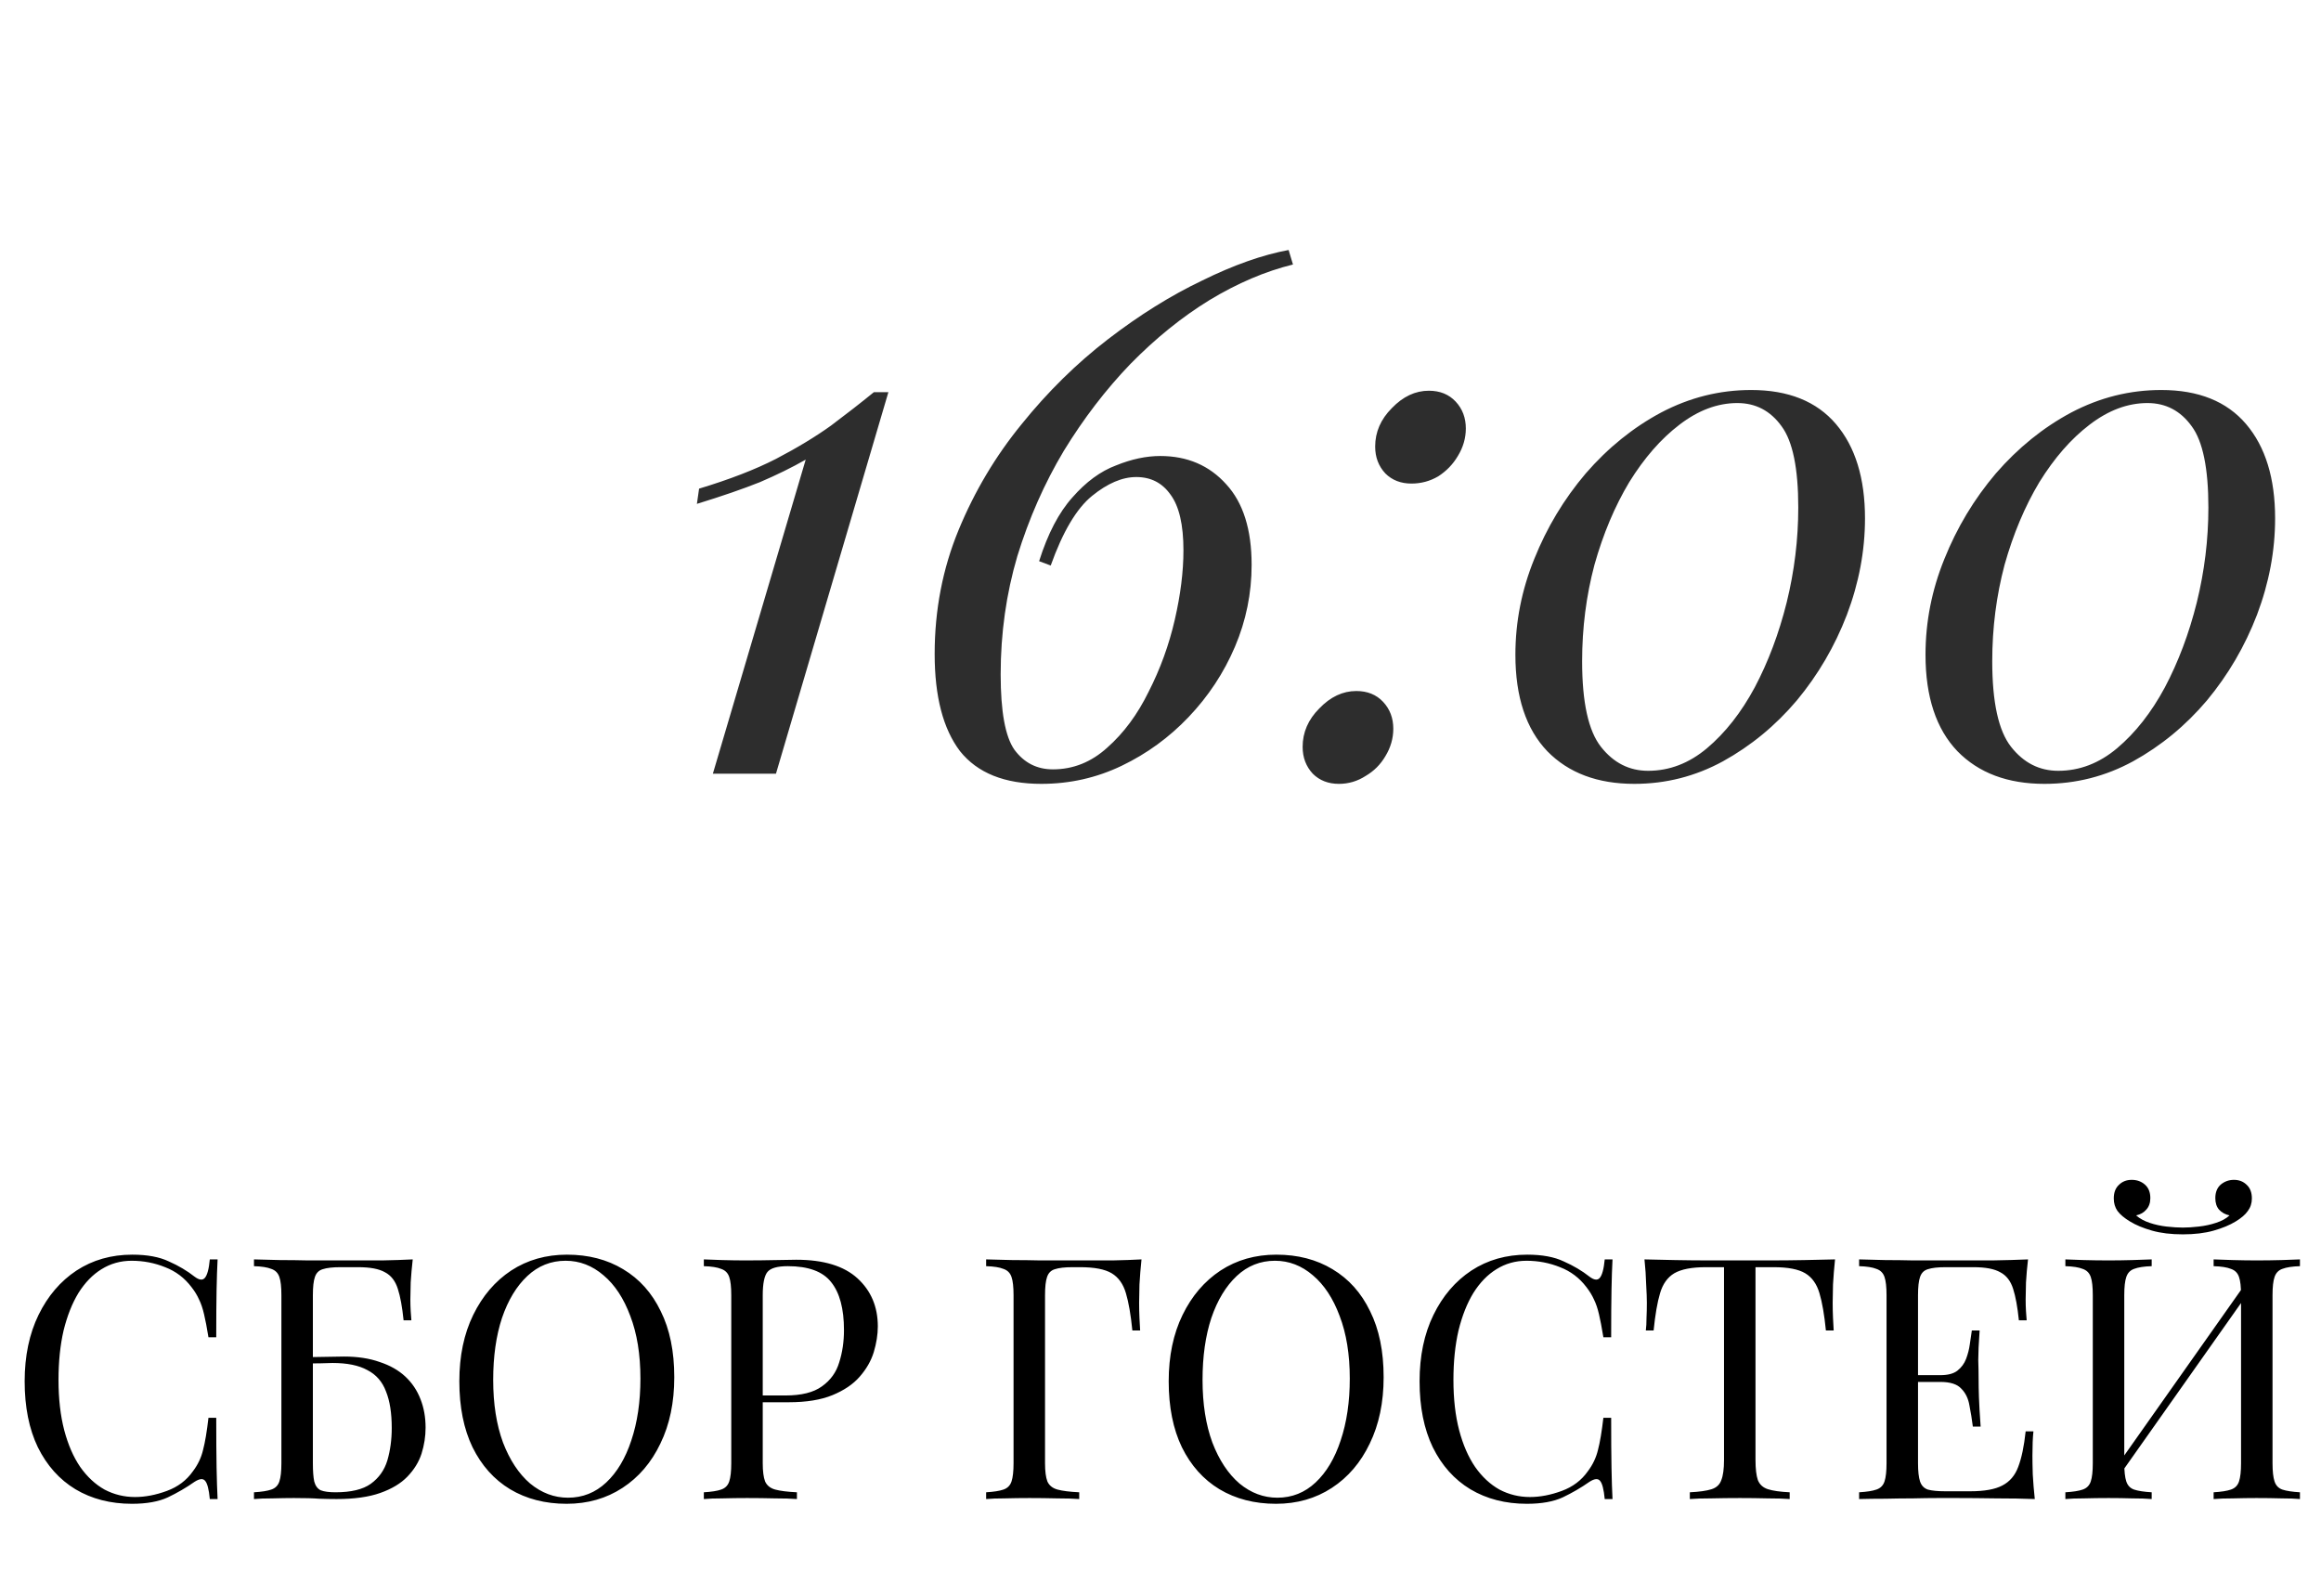
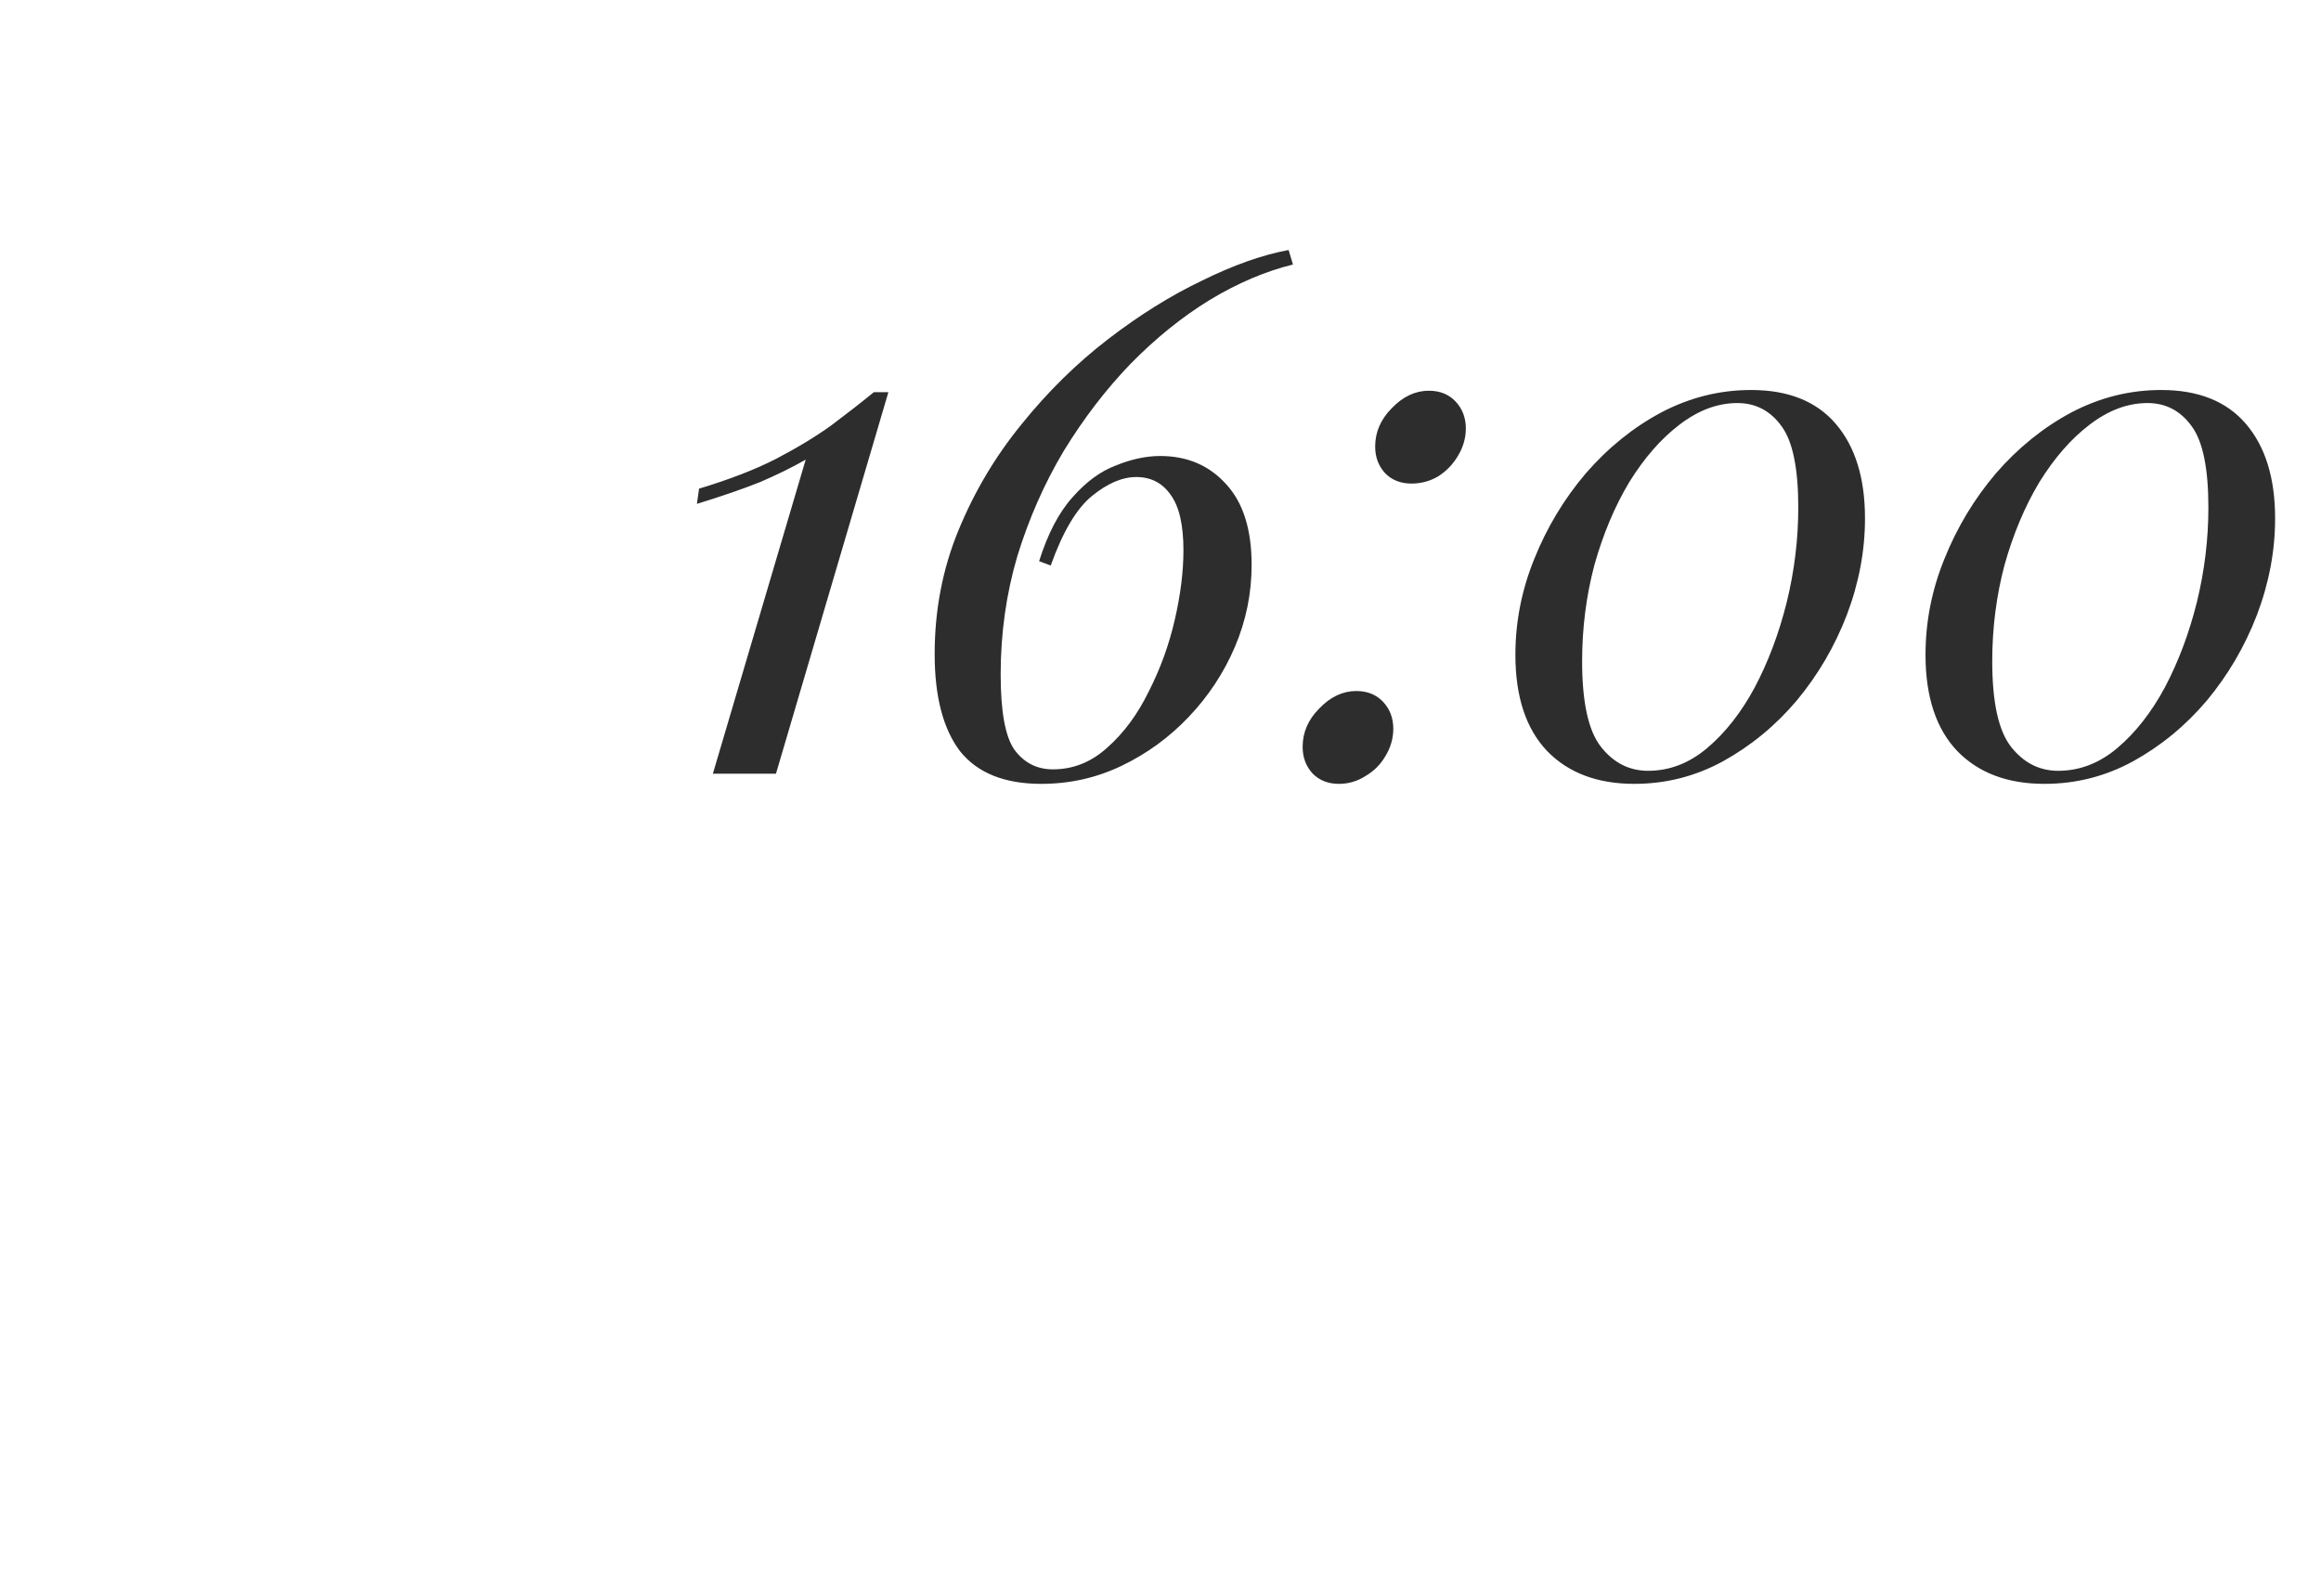
<svg xmlns="http://www.w3.org/2000/svg" width="96" height="66" viewBox="0 0 96 66" fill="none">
  <path d="M36.745 16.22L32.095 32H29.485L33.325 19.01C32.765 19.33 32.135 19.64 31.435 19.94C30.735 20.22 29.865 20.52 28.825 20.84L28.915 20.21C30.175 19.83 31.235 19.42 32.095 18.98C32.975 18.52 33.735 18.06 34.375 17.6C35.015 17.12 35.605 16.66 36.145 16.22H36.745ZM53.299 10.34L53.479 10.94C52.339 11.22 51.189 11.71 50.029 12.41C48.889 13.11 47.799 13.99 46.759 15.05C45.739 16.11 44.819 17.31 43.999 18.65C43.199 19.99 42.559 21.44 42.079 23C41.619 24.56 41.389 26.19 41.389 27.89C41.389 29.43 41.579 30.47 41.959 31.01C42.359 31.55 42.889 31.82 43.549 31.82C44.389 31.82 45.139 31.52 45.799 30.92C46.479 30.32 47.049 29.55 47.509 28.61C47.989 27.67 48.349 26.68 48.589 25.64C48.829 24.6 48.949 23.64 48.949 22.76C48.949 21.7 48.769 20.93 48.409 20.45C48.069 19.97 47.599 19.73 46.999 19.73C46.419 19.73 45.809 19.99 45.169 20.51C44.529 21.03 43.959 21.99 43.459 23.39L42.979 23.21C43.339 22.07 43.799 21.19 44.359 20.57C44.919 19.93 45.519 19.49 46.159 19.25C46.799 18.99 47.409 18.86 47.989 18.86C49.109 18.86 50.019 19.25 50.719 20.03C51.419 20.79 51.769 21.9 51.769 23.36C51.769 24.54 51.539 25.67 51.079 26.75C50.619 27.83 49.979 28.8 49.159 29.66C48.359 30.5 47.439 31.17 46.399 31.67C45.359 32.17 44.249 32.42 43.069 32.42C41.549 32.42 40.429 31.97 39.709 31.07C39.009 30.15 38.659 28.81 38.659 27.05C38.659 25.23 38.989 23.52 39.649 21.92C40.309 20.32 41.179 18.86 42.259 17.54C43.339 16.2 44.529 15.03 45.829 14.03C47.129 13.03 48.429 12.22 49.729 11.6C51.029 10.96 52.219 10.54 53.299 10.34ZM56.879 18.47C56.879 17.87 57.109 17.34 57.569 16.88C58.029 16.4 58.539 16.16 59.099 16.16C59.559 16.16 59.929 16.31 60.209 16.61C60.489 16.91 60.629 17.28 60.629 17.72C60.629 18.12 60.519 18.5 60.299 18.86C60.099 19.2 59.829 19.48 59.489 19.7C59.149 19.9 58.779 20 58.379 20C57.939 20 57.579 19.86 57.299 19.58C57.019 19.28 56.879 18.91 56.879 18.47ZM53.879 30.89C53.879 30.29 54.109 29.76 54.569 29.3C55.029 28.82 55.539 28.58 56.099 28.58C56.559 28.58 56.929 28.73 57.209 29.03C57.489 29.33 57.629 29.7 57.629 30.14C57.629 30.54 57.519 30.92 57.299 31.28C57.099 31.62 56.829 31.89 56.489 32.09C56.149 32.31 55.779 32.42 55.379 32.42C54.939 32.42 54.579 32.28 54.299 32C54.019 31.7 53.879 31.33 53.879 30.89ZM72.429 16.13C73.969 16.13 75.139 16.6 75.939 17.54C76.739 18.48 77.139 19.78 77.139 21.44C77.139 22.78 76.889 24.11 76.389 25.43C75.889 26.73 75.199 27.91 74.319 28.97C73.439 30.01 72.419 30.85 71.259 31.49C70.119 32.11 68.899 32.42 67.599 32.42C66.079 32.42 64.879 31.97 63.999 31.07C63.119 30.15 62.679 28.82 62.679 27.08C62.679 25.72 62.939 24.4 63.459 23.12C63.979 21.82 64.689 20.64 65.589 19.58C66.509 18.52 67.549 17.68 68.709 17.06C69.889 16.44 71.129 16.13 72.429 16.13ZM71.859 16.67C71.039 16.67 70.239 16.97 69.459 17.57C68.699 18.15 68.009 18.94 67.389 19.94C66.789 20.94 66.309 22.08 65.949 23.36C65.609 24.64 65.439 25.97 65.439 27.35C65.439 29.05 65.699 30.23 66.219 30.89C66.739 31.55 67.389 31.88 68.169 31.88C69.049 31.88 69.859 31.57 70.599 30.95C71.359 30.31 72.019 29.47 72.579 28.43C73.139 27.37 73.579 26.2 73.899 24.92C74.219 23.62 74.379 22.31 74.379 20.99C74.379 19.37 74.149 18.25 73.689 17.63C73.229 16.99 72.619 16.67 71.859 16.67ZM89.392 16.13C90.932 16.13 92.102 16.6 92.902 17.54C93.702 18.48 94.102 19.78 94.102 21.44C94.102 22.78 93.852 24.11 93.352 25.43C92.852 26.73 92.162 27.91 91.282 28.97C90.402 30.01 89.382 30.85 88.222 31.49C87.082 32.11 85.862 32.42 84.562 32.42C83.042 32.42 81.842 31.97 80.962 31.07C80.082 30.15 79.642 28.82 79.642 27.08C79.642 25.72 79.902 24.4 80.422 23.12C80.942 21.82 81.652 20.64 82.552 19.58C83.472 18.52 84.512 17.68 85.672 17.06C86.852 16.44 88.092 16.13 89.392 16.13ZM88.822 16.67C88.002 16.67 87.202 16.97 86.422 17.57C85.662 18.15 84.972 18.94 84.352 19.94C83.752 20.94 83.272 22.08 82.912 23.36C82.572 24.64 82.402 25.97 82.402 27.35C82.402 29.05 82.662 30.23 83.182 30.89C83.702 31.55 84.352 31.88 85.132 31.88C86.012 31.88 86.822 31.57 87.562 30.95C88.322 30.31 88.982 29.47 89.542 28.43C90.102 27.37 90.542 26.2 90.862 24.92C91.182 23.62 91.342 22.31 91.342 20.99C91.342 19.37 91.112 18.25 90.652 17.63C90.192 16.99 89.582 16.67 88.822 16.67Z" fill="#2D2D2D" />
-   <path d="M5.472 51.892C6.088 51.892 6.592 51.985 6.984 52.172C7.386 52.349 7.74 52.559 8.048 52.802C8.235 52.942 8.375 52.961 8.468 52.858C8.571 52.746 8.641 52.489 8.678 52.088H9C8.982 52.433 8.968 52.853 8.958 53.348C8.949 53.843 8.944 54.496 8.944 55.308H8.622C8.557 54.907 8.496 54.589 8.44 54.356C8.384 54.113 8.314 53.908 8.23 53.74C8.156 53.572 8.053 53.404 7.922 53.236C7.633 52.853 7.269 52.578 6.83 52.41C6.392 52.233 5.93 52.144 5.444 52.144C4.987 52.144 4.572 52.261 4.198 52.494C3.834 52.718 3.517 53.045 3.246 53.474C2.985 53.903 2.78 54.421 2.63 55.028C2.49 55.635 2.42 56.316 2.42 57.072C2.42 57.856 2.5 58.551 2.658 59.158C2.817 59.755 3.036 60.259 3.316 60.67C3.606 61.081 3.942 61.393 4.324 61.608C4.716 61.813 5.136 61.916 5.584 61.916C6.004 61.916 6.443 61.832 6.9 61.664C7.358 61.496 7.717 61.225 7.978 60.852C8.184 60.581 8.324 60.287 8.398 59.97C8.482 59.653 8.557 59.209 8.622 58.64H8.944C8.944 59.489 8.949 60.175 8.958 60.698C8.968 61.211 8.982 61.645 9 62H8.678C8.641 61.599 8.576 61.347 8.482 61.244C8.398 61.141 8.254 61.155 8.048 61.286C7.703 61.529 7.334 61.743 6.942 61.93C6.56 62.107 6.065 62.196 5.458 62.196C4.572 62.196 3.792 61.995 3.12 61.594C2.458 61.193 1.94 60.614 1.566 59.858C1.202 59.102 1.02 58.192 1.02 57.128C1.02 56.083 1.212 55.168 1.594 54.384C1.977 53.6 2.5 52.989 3.162 52.55C3.834 52.111 4.604 51.892 5.472 51.892ZM17.071 52.088C17.034 52.415 17.006 52.732 16.987 53.04C16.978 53.348 16.973 53.581 16.973 53.74C16.973 53.908 16.978 54.071 16.987 54.23C16.996 54.379 17.006 54.505 17.015 54.608H16.693C16.637 54.057 16.558 53.623 16.455 53.306C16.352 52.979 16.175 52.751 15.923 52.62C15.68 52.48 15.312 52.41 14.817 52.41H14.075C13.758 52.41 13.515 52.438 13.347 52.494C13.188 52.541 13.081 52.648 13.025 52.816C12.969 52.975 12.941 53.227 12.941 53.572V60.516C12.941 60.843 12.96 61.095 12.997 61.272C13.044 61.449 13.132 61.571 13.263 61.636C13.403 61.692 13.608 61.72 13.879 61.72C14.523 61.72 15.008 61.603 15.335 61.37C15.671 61.127 15.9 60.805 16.021 60.404C16.142 59.993 16.203 59.545 16.203 59.06C16.203 58.444 16.124 57.94 15.965 57.548C15.816 57.147 15.559 56.853 15.195 56.666C14.84 56.47 14.36 56.372 13.753 56.372C13.65 56.372 13.482 56.377 13.249 56.386C13.025 56.386 12.806 56.391 12.591 56.4C12.376 56.4 12.227 56.4 12.143 56.4L12.115 56.134C12.554 56.134 12.974 56.129 13.375 56.12C13.776 56.111 14.061 56.106 14.229 56.106C14.789 56.106 15.279 56.181 15.699 56.33C16.128 56.47 16.483 56.671 16.763 56.932C17.043 57.193 17.253 57.506 17.393 57.87C17.533 58.225 17.603 58.617 17.603 59.046C17.603 59.41 17.547 59.769 17.435 60.124C17.323 60.469 17.127 60.787 16.847 61.076C16.576 61.356 16.203 61.58 15.727 61.748C15.251 61.916 14.649 62 13.921 62C13.678 62 13.436 61.995 13.193 61.986C12.96 61.967 12.614 61.958 12.157 61.958C11.896 61.958 11.602 61.963 11.275 61.972C10.958 61.972 10.701 61.981 10.505 62V61.72C10.822 61.701 11.06 61.664 11.219 61.608C11.387 61.552 11.499 61.44 11.555 61.272C11.611 61.104 11.639 60.852 11.639 60.516V53.572C11.639 53.227 11.611 52.975 11.555 52.816C11.499 52.648 11.387 52.536 11.219 52.48C11.06 52.415 10.822 52.377 10.505 52.368V52.088C10.85 52.097 11.214 52.107 11.597 52.116C11.98 52.116 12.358 52.121 12.731 52.13C13.104 52.13 13.45 52.13 13.767 52.13C14.094 52.13 14.36 52.13 14.565 52.13C14.929 52.13 15.344 52.13 15.811 52.13C16.278 52.121 16.698 52.107 17.071 52.088ZM23.451 51.892C24.337 51.892 25.112 52.093 25.775 52.494C26.447 52.895 26.965 53.474 27.329 54.23C27.702 54.977 27.889 55.887 27.889 56.96C27.889 58.005 27.698 58.92 27.315 59.704C26.942 60.488 26.419 61.099 25.747 61.538C25.075 61.977 24.305 62.196 23.437 62.196C22.55 62.196 21.771 61.995 21.099 61.594C20.436 61.193 19.918 60.614 19.545 59.858C19.181 59.102 18.999 58.192 18.999 57.128C18.999 56.083 19.19 55.168 19.573 54.384C19.956 53.6 20.478 52.989 21.141 52.55C21.813 52.111 22.583 51.892 23.451 51.892ZM23.395 52.144C22.788 52.144 22.261 52.354 21.813 52.774C21.365 53.194 21.015 53.773 20.763 54.51C20.52 55.247 20.399 56.101 20.399 57.072C20.399 58.061 20.534 58.925 20.805 59.662C21.085 60.39 21.458 60.955 21.925 61.356C22.401 61.748 22.924 61.944 23.493 61.944C24.099 61.944 24.627 61.734 25.075 61.314C25.523 60.894 25.868 60.315 26.111 59.578C26.363 58.831 26.489 57.977 26.489 57.016C26.489 56.017 26.349 55.154 26.069 54.426C25.798 53.698 25.43 53.138 24.963 52.746C24.496 52.345 23.974 52.144 23.395 52.144ZM29.112 52.088C29.308 52.097 29.565 52.107 29.882 52.116C30.2 52.125 30.512 52.13 30.82 52.13C31.259 52.13 31.679 52.125 32.08 52.116C32.482 52.107 32.766 52.102 32.934 52.102C34.064 52.102 34.908 52.359 35.468 52.872C36.028 53.385 36.308 54.048 36.308 54.86C36.308 55.196 36.252 55.551 36.14 55.924C36.028 56.288 35.832 56.629 35.552 56.946C35.282 57.254 34.908 57.506 34.432 57.702C33.956 57.898 33.354 57.996 32.626 57.996H31.282V57.716H32.486C33.149 57.716 33.653 57.59 33.998 57.338C34.353 57.086 34.591 56.755 34.712 56.344C34.843 55.933 34.908 55.49 34.908 55.014C34.908 54.127 34.731 53.465 34.376 53.026C34.031 52.587 33.434 52.368 32.584 52.368C32.155 52.368 31.875 52.447 31.744 52.606C31.614 52.765 31.548 53.087 31.548 53.572V60.516C31.548 60.852 31.581 61.104 31.646 61.272C31.721 61.44 31.861 61.552 32.066 61.608C32.272 61.664 32.57 61.701 32.962 61.72V62C32.72 61.981 32.412 61.972 32.038 61.972C31.665 61.963 31.287 61.958 30.904 61.958C30.54 61.958 30.2 61.963 29.882 61.972C29.565 61.972 29.308 61.981 29.112 62V61.72C29.43 61.701 29.668 61.664 29.826 61.608C29.994 61.552 30.106 61.44 30.162 61.272C30.218 61.104 30.246 60.852 30.246 60.516V53.572C30.246 53.227 30.218 52.975 30.162 52.816C30.106 52.648 29.994 52.536 29.826 52.48C29.668 52.415 29.43 52.377 29.112 52.368V52.088ZM47.214 52.088C47.177 52.443 47.149 52.788 47.13 53.124C47.121 53.451 47.116 53.703 47.116 53.88C47.116 54.104 47.121 54.314 47.13 54.51C47.139 54.706 47.149 54.879 47.158 55.028H46.836C46.771 54.375 46.682 53.861 46.57 53.488C46.458 53.105 46.262 52.83 45.982 52.662C45.702 52.494 45.268 52.41 44.68 52.41H44.358C44.041 52.41 43.798 52.438 43.63 52.494C43.471 52.541 43.364 52.648 43.308 52.816C43.252 52.975 43.224 53.227 43.224 53.572V60.516C43.224 60.852 43.257 61.104 43.322 61.272C43.397 61.44 43.537 61.552 43.742 61.608C43.947 61.664 44.246 61.701 44.638 61.72V62C44.395 61.981 44.087 61.972 43.714 61.972C43.341 61.963 42.963 61.958 42.58 61.958C42.216 61.958 41.876 61.963 41.558 61.972C41.241 61.972 40.984 61.981 40.788 62V61.72C41.105 61.701 41.343 61.664 41.502 61.608C41.67 61.552 41.782 61.44 41.838 61.272C41.894 61.104 41.922 60.852 41.922 60.516V53.572C41.922 53.227 41.894 52.975 41.838 52.816C41.782 52.648 41.67 52.536 41.502 52.48C41.343 52.415 41.105 52.377 40.788 52.368V52.088C41.133 52.097 41.498 52.107 41.88 52.116C42.263 52.116 42.641 52.121 43.014 52.13C43.388 52.13 43.733 52.13 44.05 52.13C44.377 52.13 44.643 52.13 44.848 52.13C45.194 52.13 45.586 52.13 46.024 52.13C46.472 52.121 46.869 52.107 47.214 52.088ZM52.791 51.892C53.677 51.892 54.452 52.093 55.115 52.494C55.787 52.895 56.305 53.474 56.669 54.23C57.042 54.977 57.229 55.887 57.229 56.96C57.229 58.005 57.037 58.92 56.655 59.704C56.281 60.488 55.759 61.099 55.087 61.538C54.415 61.977 53.645 62.196 52.777 62.196C51.89 62.196 51.111 61.995 50.439 61.594C49.776 61.193 49.258 60.614 48.885 59.858C48.521 59.102 48.339 58.192 48.339 57.128C48.339 56.083 48.53 55.168 48.913 54.384C49.295 53.6 49.818 52.989 50.481 52.55C51.153 52.111 51.923 51.892 52.791 51.892ZM52.735 52.144C52.128 52.144 51.601 52.354 51.153 52.774C50.705 53.194 50.355 53.773 50.103 54.51C49.86 55.247 49.739 56.101 49.739 57.072C49.739 58.061 49.874 58.925 50.145 59.662C50.425 60.39 50.798 60.955 51.265 61.356C51.741 61.748 52.263 61.944 52.833 61.944C53.439 61.944 53.967 61.734 54.415 61.314C54.863 60.894 55.208 60.315 55.451 59.578C55.703 58.831 55.829 57.977 55.829 57.016C55.829 56.017 55.689 55.154 55.409 54.426C55.138 53.698 54.769 53.138 54.303 52.746C53.836 52.345 53.313 52.144 52.735 52.144ZM63.168 51.892C63.784 51.892 64.288 51.985 64.68 52.172C65.081 52.349 65.436 52.559 65.744 52.802C65.93 52.942 66.07 52.961 66.164 52.858C66.266 52.746 66.336 52.489 66.374 52.088H66.696C66.677 52.433 66.663 52.853 66.654 53.348C66.644 53.843 66.64 54.496 66.64 55.308H66.318C66.252 54.907 66.192 54.589 66.136 54.356C66.08 54.113 66.01 53.908 65.926 53.74C65.851 53.572 65.748 53.404 65.618 53.236C65.328 52.853 64.964 52.578 64.526 52.41C64.087 52.233 63.625 52.144 63.14 52.144C62.682 52.144 62.267 52.261 61.894 52.494C61.53 52.718 61.212 53.045 60.942 53.474C60.68 53.903 60.475 54.421 60.326 55.028C60.186 55.635 60.116 56.316 60.116 57.072C60.116 57.856 60.195 58.551 60.354 59.158C60.512 59.755 60.732 60.259 61.012 60.67C61.301 61.081 61.637 61.393 62.02 61.608C62.412 61.813 62.832 61.916 63.28 61.916C63.7 61.916 64.138 61.832 64.596 61.664C65.053 61.496 65.412 61.225 65.674 60.852C65.879 60.581 66.019 60.287 66.094 59.97C66.178 59.653 66.252 59.209 66.318 58.64H66.64C66.64 59.489 66.644 60.175 66.654 60.698C66.663 61.211 66.677 61.645 66.696 62H66.374C66.336 61.599 66.271 61.347 66.178 61.244C66.094 61.141 65.949 61.155 65.744 61.286C65.398 61.529 65.03 61.743 64.638 61.93C64.255 62.107 63.76 62.196 63.154 62.196C62.267 62.196 61.488 61.995 60.816 61.594C60.153 61.193 59.635 60.614 59.262 59.858C58.898 59.102 58.716 58.192 58.716 57.128C58.716 56.083 58.907 55.168 59.29 54.384C59.672 53.6 60.195 52.989 60.858 52.55C61.53 52.111 62.3 51.892 63.168 51.892ZM75.9 52.088C75.863 52.443 75.835 52.788 75.816 53.124C75.807 53.451 75.802 53.703 75.802 53.88C75.802 54.104 75.807 54.314 75.816 54.51C75.826 54.706 75.835 54.879 75.844 55.028H75.522C75.457 54.375 75.368 53.861 75.256 53.488C75.144 53.105 74.948 52.83 74.668 52.662C74.388 52.494 73.954 52.41 73.366 52.41H72.61V60.376C72.61 60.749 72.643 61.029 72.708 61.216C72.783 61.403 72.923 61.529 73.128 61.594C73.334 61.659 73.632 61.701 74.024 61.72V62C73.782 61.981 73.474 61.972 73.1 61.972C72.727 61.963 72.349 61.958 71.966 61.958C71.546 61.958 71.15 61.963 70.776 61.972C70.412 61.972 70.118 61.981 69.894 62V61.72C70.286 61.701 70.585 61.659 70.79 61.594C70.996 61.529 71.131 61.403 71.196 61.216C71.271 61.029 71.308 60.749 71.308 60.376V52.41H70.552C69.974 52.41 69.54 52.494 69.25 52.662C68.97 52.83 68.774 53.105 68.662 53.488C68.55 53.861 68.462 54.375 68.396 55.028H68.074C68.093 54.879 68.102 54.706 68.102 54.51C68.112 54.314 68.116 54.104 68.116 53.88C68.116 53.703 68.107 53.451 68.088 53.124C68.079 52.788 68.056 52.443 68.018 52.088C68.41 52.097 68.835 52.107 69.292 52.116C69.759 52.125 70.226 52.13 70.692 52.13C71.159 52.13 71.584 52.13 71.966 52.13C72.349 52.13 72.769 52.13 73.226 52.13C73.693 52.13 74.16 52.125 74.626 52.116C75.093 52.107 75.518 52.097 75.9 52.088ZM83.882 52.088C83.844 52.415 83.816 52.732 83.798 53.04C83.788 53.348 83.784 53.581 83.784 53.74C83.784 53.908 83.788 54.071 83.798 54.23C83.807 54.379 83.816 54.505 83.826 54.608H83.504C83.448 54.057 83.368 53.623 83.266 53.306C83.163 52.979 82.986 52.751 82.734 52.62C82.491 52.48 82.122 52.41 81.628 52.41H80.466C80.148 52.41 79.906 52.438 79.738 52.494C79.579 52.541 79.472 52.648 79.416 52.816C79.36 52.975 79.332 53.227 79.332 53.572V60.516C79.332 60.852 79.36 61.104 79.416 61.272C79.472 61.44 79.579 61.552 79.738 61.608C79.906 61.655 80.148 61.678 80.466 61.678H81.488C82.076 61.678 82.519 61.599 82.818 61.44C83.126 61.281 83.345 61.025 83.476 60.67C83.616 60.306 83.718 59.816 83.784 59.2H84.106C84.078 59.452 84.064 59.788 84.064 60.208C84.064 60.385 84.068 60.642 84.078 60.978C84.096 61.305 84.124 61.645 84.162 62C83.686 61.981 83.149 61.972 82.552 61.972C81.954 61.963 81.422 61.958 80.956 61.958C80.75 61.958 80.484 61.958 80.158 61.958C79.84 61.958 79.495 61.963 79.122 61.972C78.748 61.972 78.37 61.977 77.988 61.986C77.605 61.986 77.241 61.991 76.896 62V61.72C77.213 61.701 77.451 61.664 77.61 61.608C77.778 61.552 77.89 61.44 77.946 61.272C78.002 61.104 78.03 60.852 78.03 60.516V53.572C78.03 53.227 78.002 52.975 77.946 52.816C77.89 52.648 77.778 52.536 77.61 52.48C77.451 52.415 77.213 52.377 76.896 52.368V52.088C77.241 52.097 77.605 52.107 77.988 52.116C78.37 52.116 78.748 52.121 79.122 52.13C79.495 52.13 79.84 52.13 80.158 52.13C80.484 52.13 80.75 52.13 80.956 52.13C81.385 52.13 81.87 52.13 82.412 52.13C82.962 52.121 83.452 52.107 83.882 52.088ZM81.474 56.876C81.474 56.876 81.474 56.923 81.474 57.016C81.474 57.109 81.474 57.156 81.474 57.156H78.912C78.912 57.156 78.912 57.109 78.912 57.016C78.912 56.923 78.912 56.876 78.912 56.876H81.474ZM81.88 55.028C81.842 55.56 81.824 55.966 81.824 56.246C81.833 56.526 81.838 56.783 81.838 57.016C81.838 57.249 81.842 57.506 81.852 57.786C81.861 58.066 81.884 58.472 81.922 59.004H81.6C81.562 58.705 81.516 58.416 81.46 58.136C81.413 57.847 81.301 57.613 81.124 57.436C80.956 57.249 80.666 57.156 80.256 57.156V56.876C80.564 56.876 80.797 56.815 80.956 56.694C81.124 56.563 81.245 56.4 81.32 56.204C81.394 56.008 81.446 55.807 81.474 55.602C81.502 55.387 81.53 55.196 81.558 55.028H81.88ZM88.997 52.088V52.368C88.68 52.377 88.437 52.415 88.269 52.48C88.11 52.536 88.003 52.648 87.947 52.816C87.891 52.975 87.863 53.227 87.863 53.572V60.516C87.863 60.852 87.891 61.104 87.947 61.272C88.003 61.44 88.11 61.552 88.269 61.608C88.437 61.664 88.68 61.701 88.997 61.72V62C88.782 61.981 88.511 61.972 88.185 61.972C87.868 61.963 87.546 61.958 87.219 61.958C86.855 61.958 86.514 61.963 86.197 61.972C85.879 61.972 85.623 61.981 85.427 62V61.72C85.744 61.701 85.982 61.664 86.141 61.608C86.309 61.552 86.421 61.44 86.477 61.272C86.533 61.104 86.561 60.852 86.561 60.516V53.572C86.561 53.227 86.533 52.975 86.477 52.816C86.421 52.648 86.309 52.536 86.141 52.48C85.982 52.415 85.744 52.377 85.427 52.368V52.088C85.623 52.097 85.879 52.107 86.197 52.116C86.514 52.125 86.855 52.13 87.219 52.13C87.546 52.13 87.868 52.125 88.185 52.116C88.511 52.107 88.782 52.097 88.997 52.088ZM92.931 53.012C92.931 53.012 92.926 53.063 92.917 53.166C92.907 53.259 92.898 53.357 92.889 53.46C92.889 53.563 92.889 53.614 92.889 53.614L87.289 61.552L87.331 60.95L92.931 53.012ZM95.129 52.088V52.368C94.811 52.377 94.569 52.415 94.401 52.48C94.242 52.536 94.135 52.648 94.079 52.816C94.023 52.975 93.995 53.227 93.995 53.572V60.516C93.995 60.852 94.023 61.104 94.079 61.272C94.135 61.44 94.242 61.552 94.401 61.608C94.569 61.664 94.811 61.701 95.129 61.72V62C94.933 61.981 94.676 61.972 94.359 61.972C94.041 61.963 93.701 61.958 93.337 61.958C93.019 61.958 92.698 61.963 92.371 61.972C92.044 61.972 91.773 61.981 91.559 62V61.72C91.876 61.701 92.114 61.664 92.273 61.608C92.441 61.552 92.553 61.44 92.609 61.272C92.665 61.104 92.693 60.852 92.693 60.516V53.572C92.693 53.227 92.665 52.975 92.609 52.816C92.553 52.648 92.441 52.536 92.273 52.48C92.114 52.415 91.876 52.377 91.559 52.368V52.088C91.773 52.097 92.044 52.107 92.371 52.116C92.698 52.125 93.019 52.13 93.337 52.13C93.701 52.13 94.041 52.125 94.359 52.116C94.676 52.107 94.933 52.097 95.129 52.088ZM92.399 48.798C92.614 48.798 92.791 48.868 92.931 49.008C93.071 49.139 93.141 49.325 93.141 49.568C93.141 49.764 93.085 49.937 92.973 50.086C92.87 50.235 92.702 50.38 92.469 50.52C92.226 50.669 91.923 50.795 91.559 50.898C91.195 51.001 90.77 51.052 90.285 51.052C89.799 51.052 89.375 51.001 89.011 50.898C88.647 50.795 88.344 50.669 88.101 50.52C87.868 50.38 87.695 50.235 87.583 50.086C87.48 49.937 87.429 49.764 87.429 49.568C87.429 49.325 87.499 49.139 87.639 49.008C87.779 48.868 87.956 48.798 88.171 48.798C88.385 48.798 88.567 48.863 88.717 48.994C88.866 49.125 88.941 49.311 88.941 49.554C88.941 49.75 88.885 49.909 88.773 50.03C88.67 50.151 88.53 50.231 88.353 50.268C88.502 50.399 88.689 50.501 88.913 50.576C89.137 50.651 89.37 50.702 89.613 50.73C89.865 50.758 90.089 50.772 90.285 50.772C90.481 50.772 90.7 50.758 90.943 50.73C91.195 50.702 91.433 50.651 91.657 50.576C91.89 50.501 92.077 50.399 92.217 50.268C92.04 50.231 91.895 50.151 91.783 50.03C91.68 49.909 91.629 49.75 91.629 49.554C91.629 49.311 91.704 49.125 91.853 48.994C92.011 48.863 92.194 48.798 92.399 48.798Z" fill="black" />
</svg>